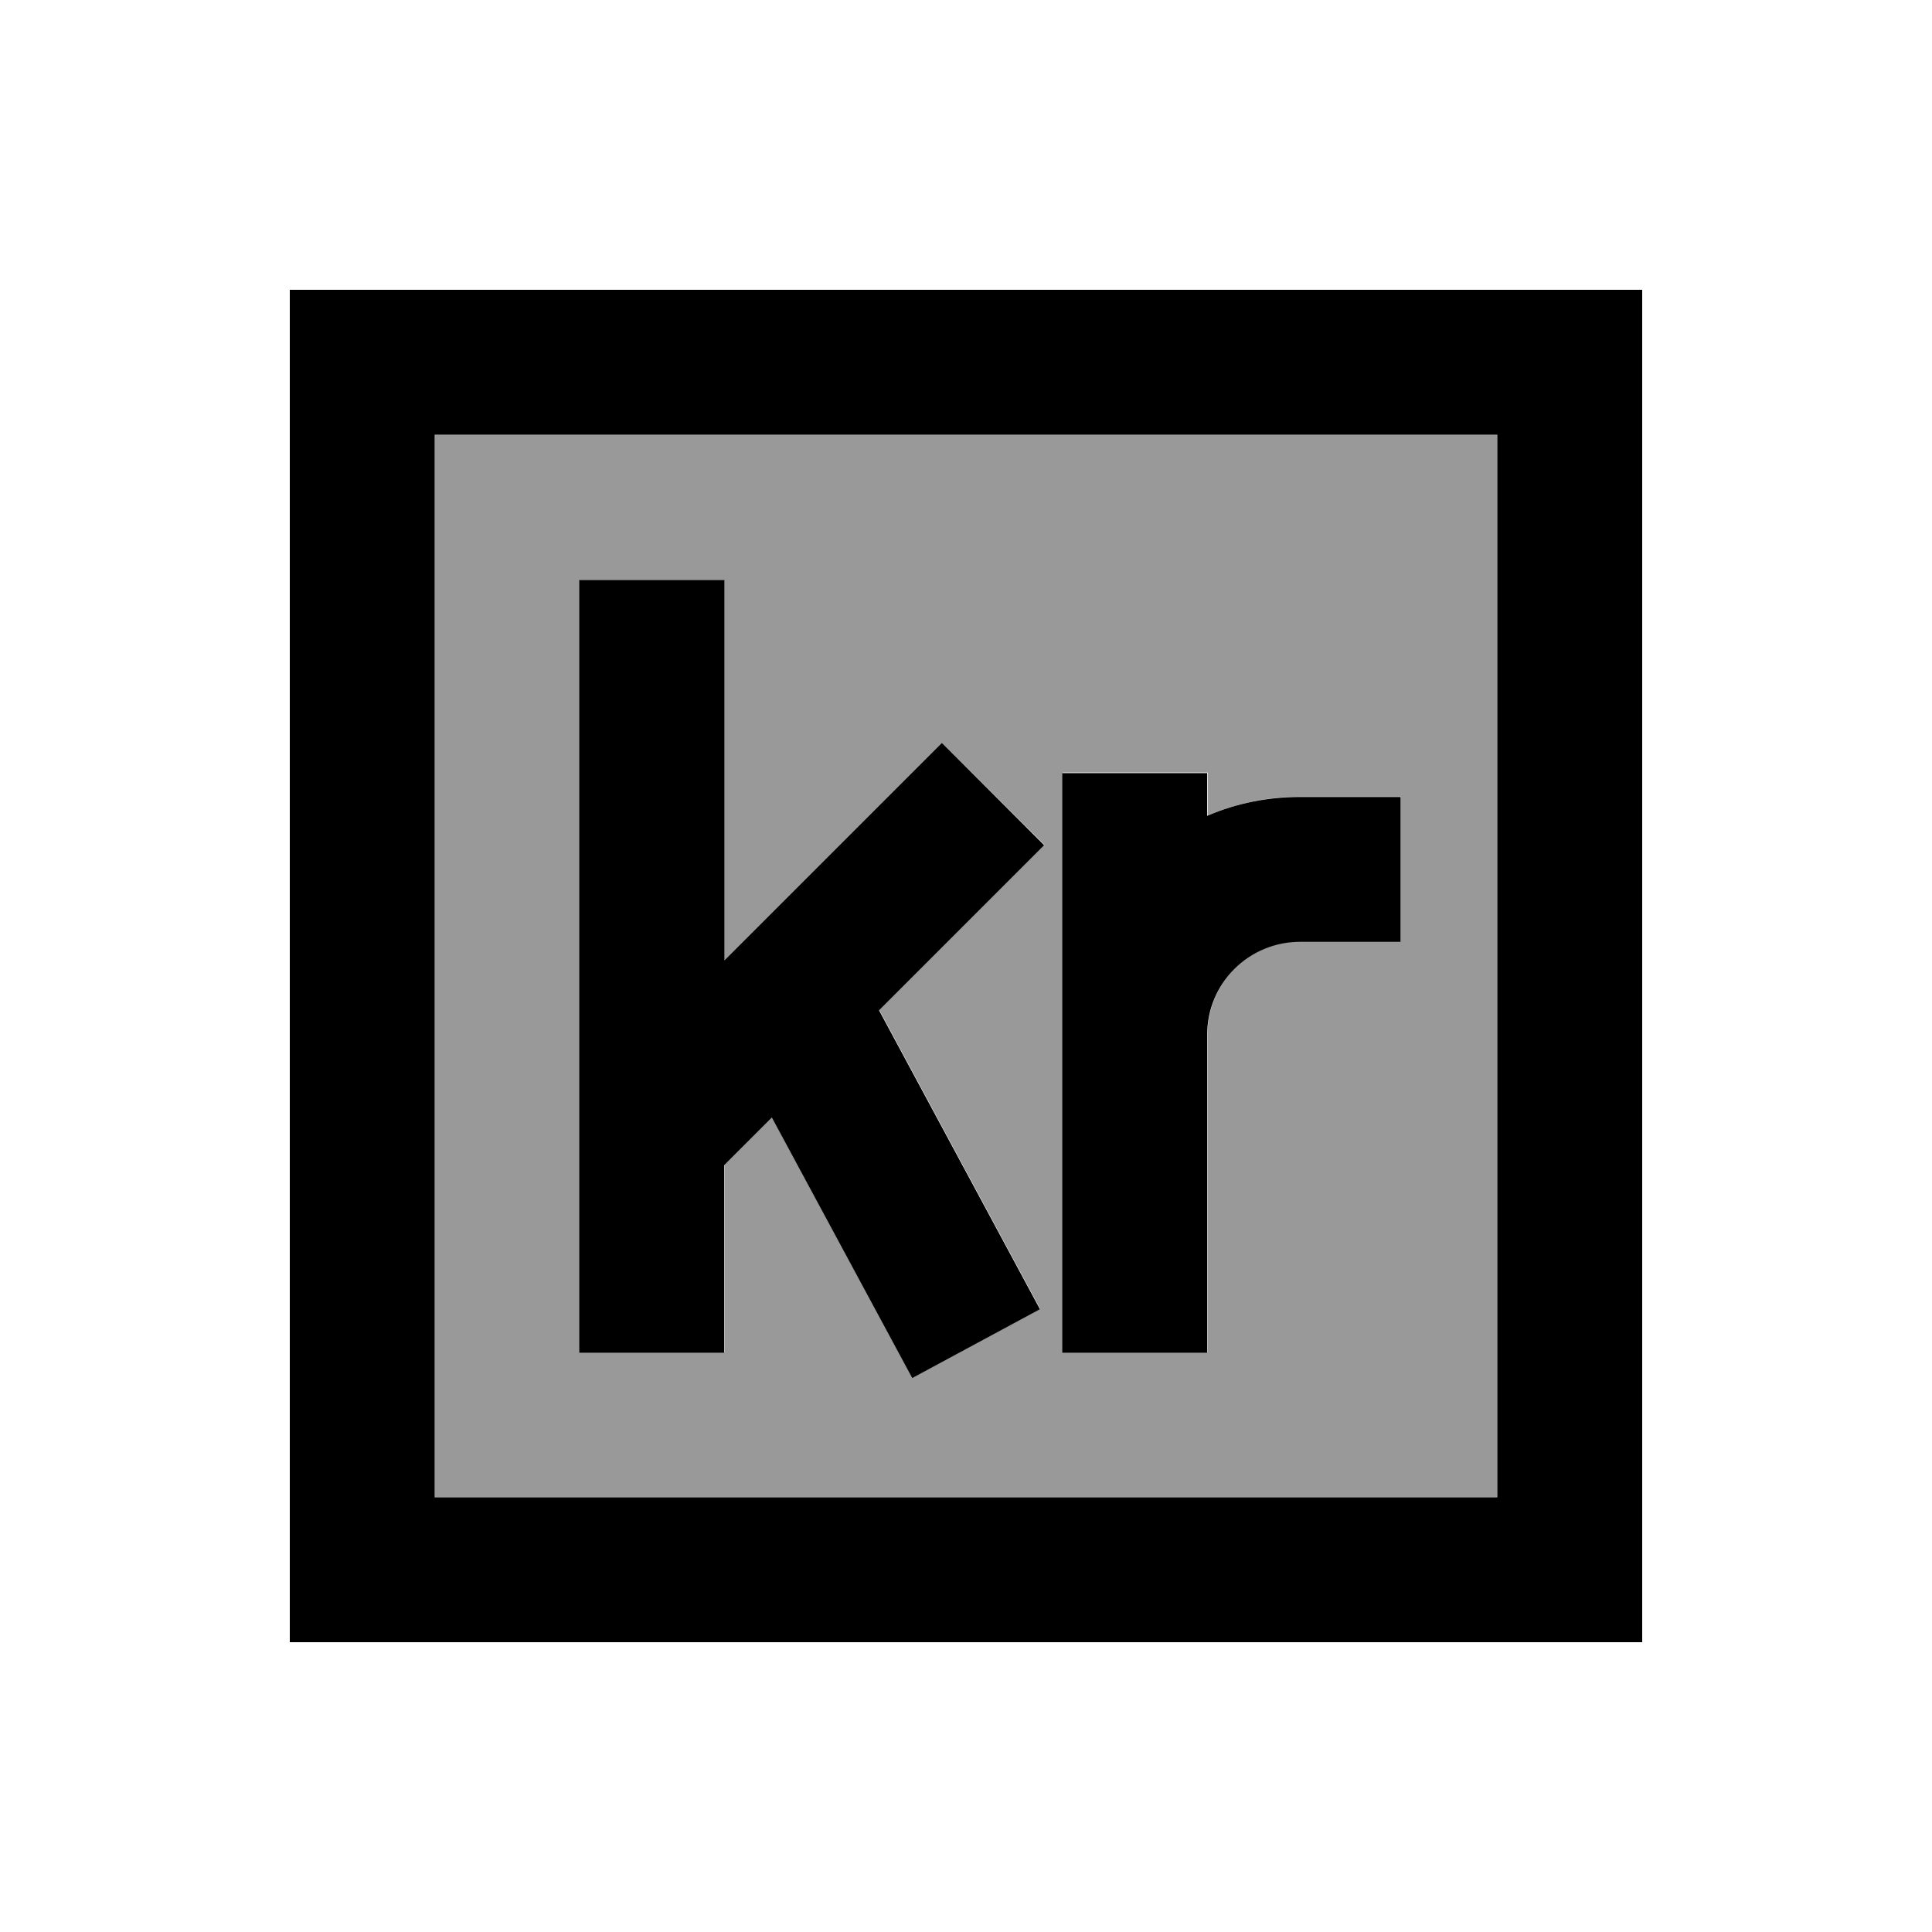
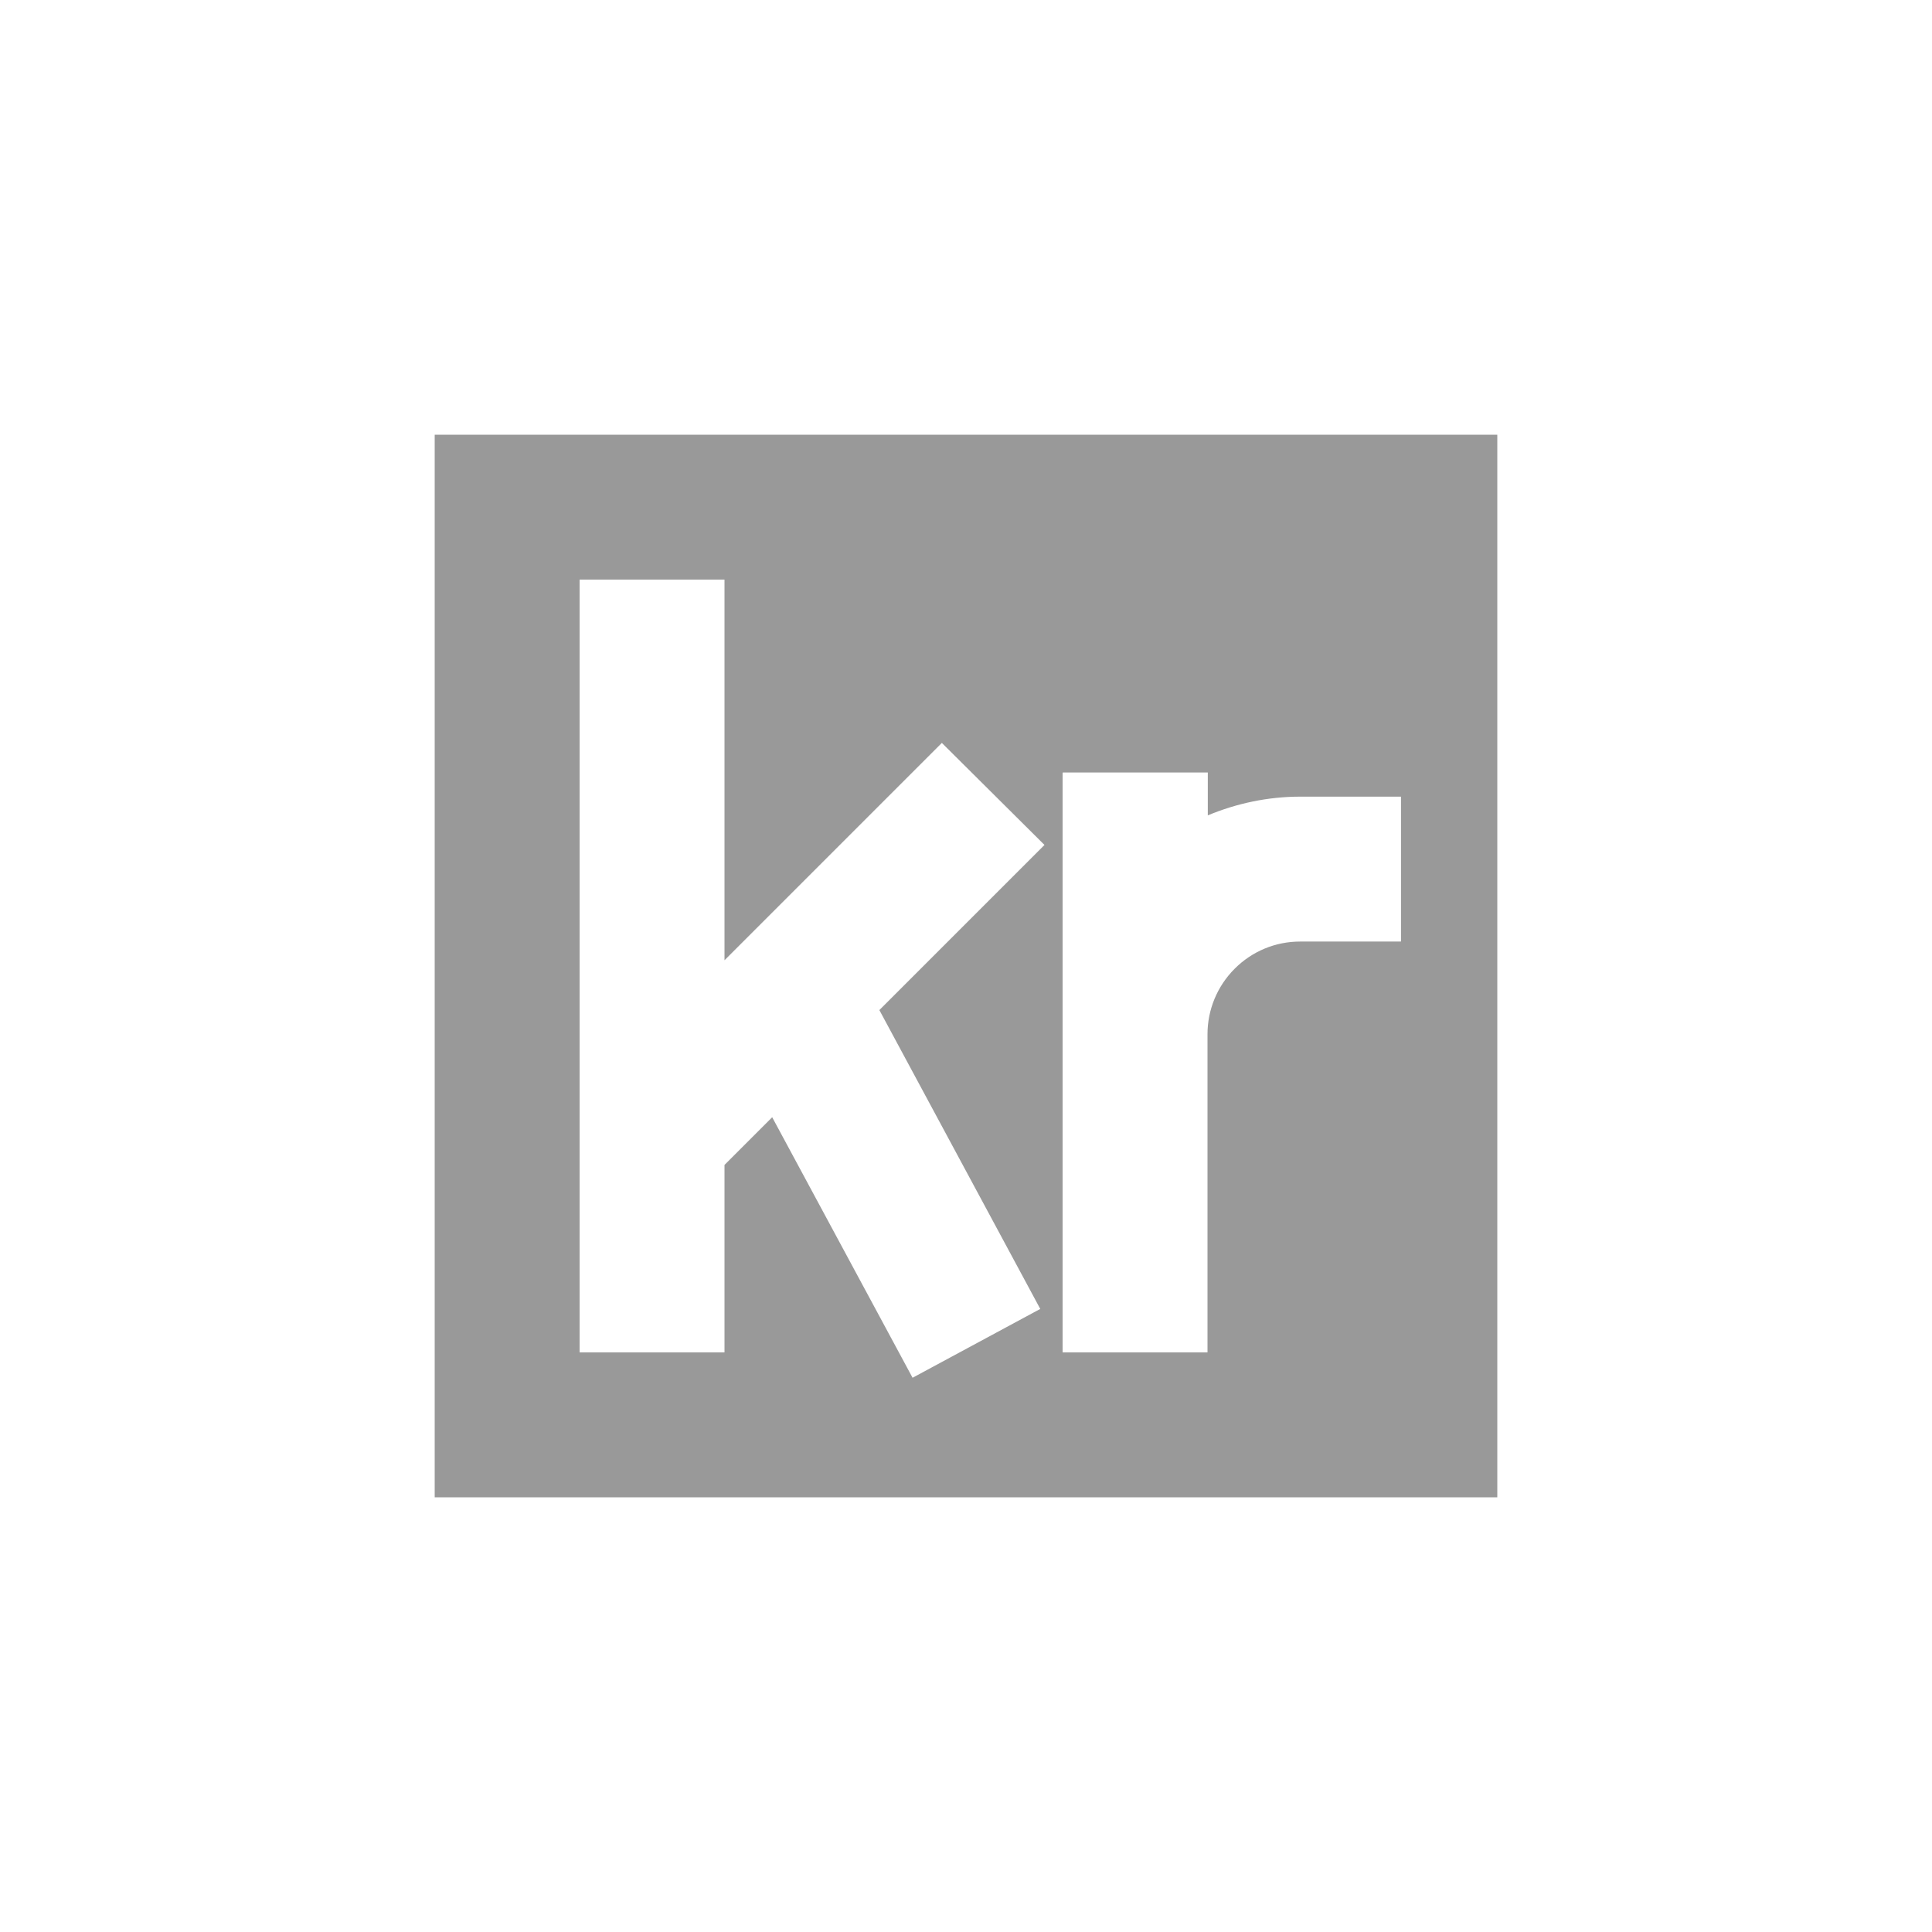
<svg xmlns="http://www.w3.org/2000/svg" viewBox="0 0 640 640">
  <path opacity=".4" fill="currentColor" d="M144 144L496 144L496 496L144 496L144 144zM192 192L192 448L240 448L240 385.9L255.8 370.1C283.2 420.9 298.7 449.7 302.3 456.4L344.6 433.6L291.3 334.6C319.9 306 338.2 287.7 346 279.9L312 246.1C307 251.1 283 275.1 240 318.1L240 192L192 192zM352 256L352 448L400 448L400 342.6C400 334.5 403.2 326.7 409 320.9C414.8 315.1 422.5 311.9 430.7 311.9L464.1 311.9L464.1 263.9L430.7 263.9C420.1 263.9 409.7 266.1 400.1 270.1L400.1 255.9L352.1 255.9z" />
-   <path fill="currentColor" d="M144 144L144 496L496 496L496 144L144 144zM96 96L544 96L544 544L96 544L96 96zM240 192L240 318.1C283 275.1 307 251.1 312 246.1L345.9 280C338.1 287.8 319.8 306.1 291.2 334.7L344.5 433.7L302.2 456.5C298.6 449.8 283.1 421 255.7 370.2L239.9 386L239.9 448.1L191.9 448.1L191.9 192.1L239.9 192.1zM400 270.2C409.6 266.1 420 264 430.6 264L464 264L464 312L430.6 312C422.5 312 414.7 315.2 408.9 321C403.1 326.8 399.9 334.5 399.9 342.7L399.9 448.1L351.9 448.1L351.9 256.1L399.9 256.1L399.9 270.3z" />
</svg>